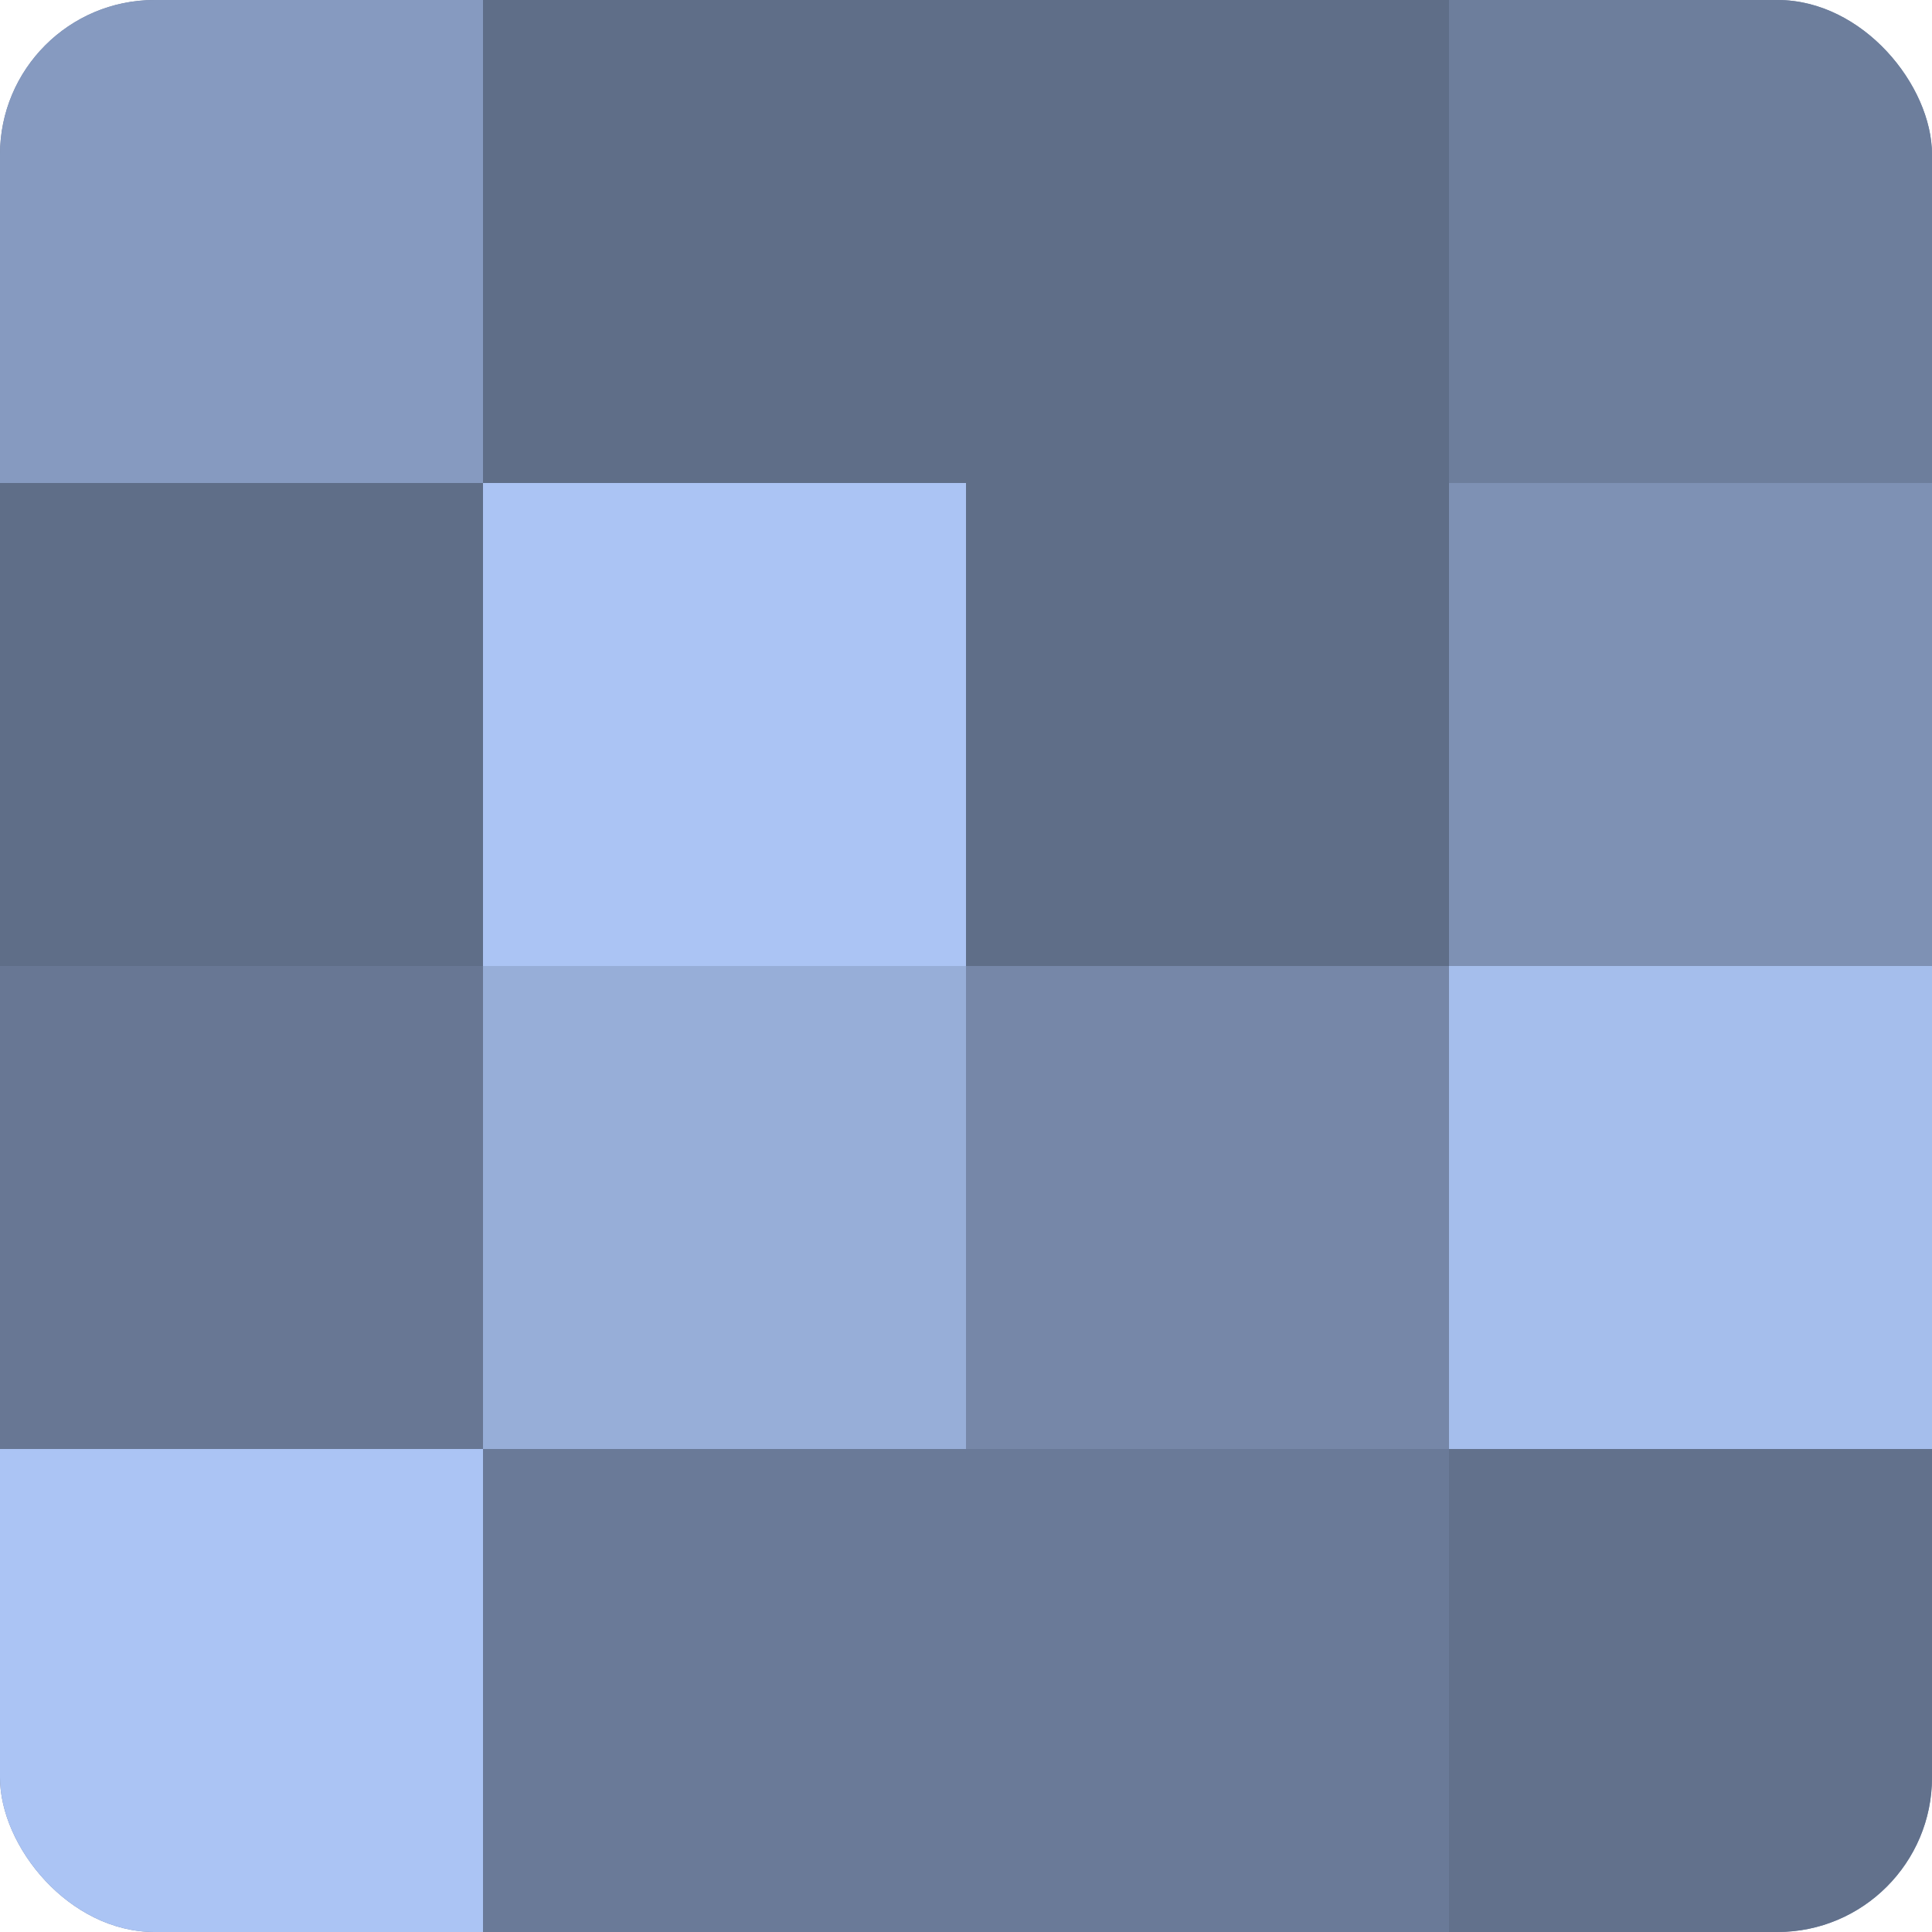
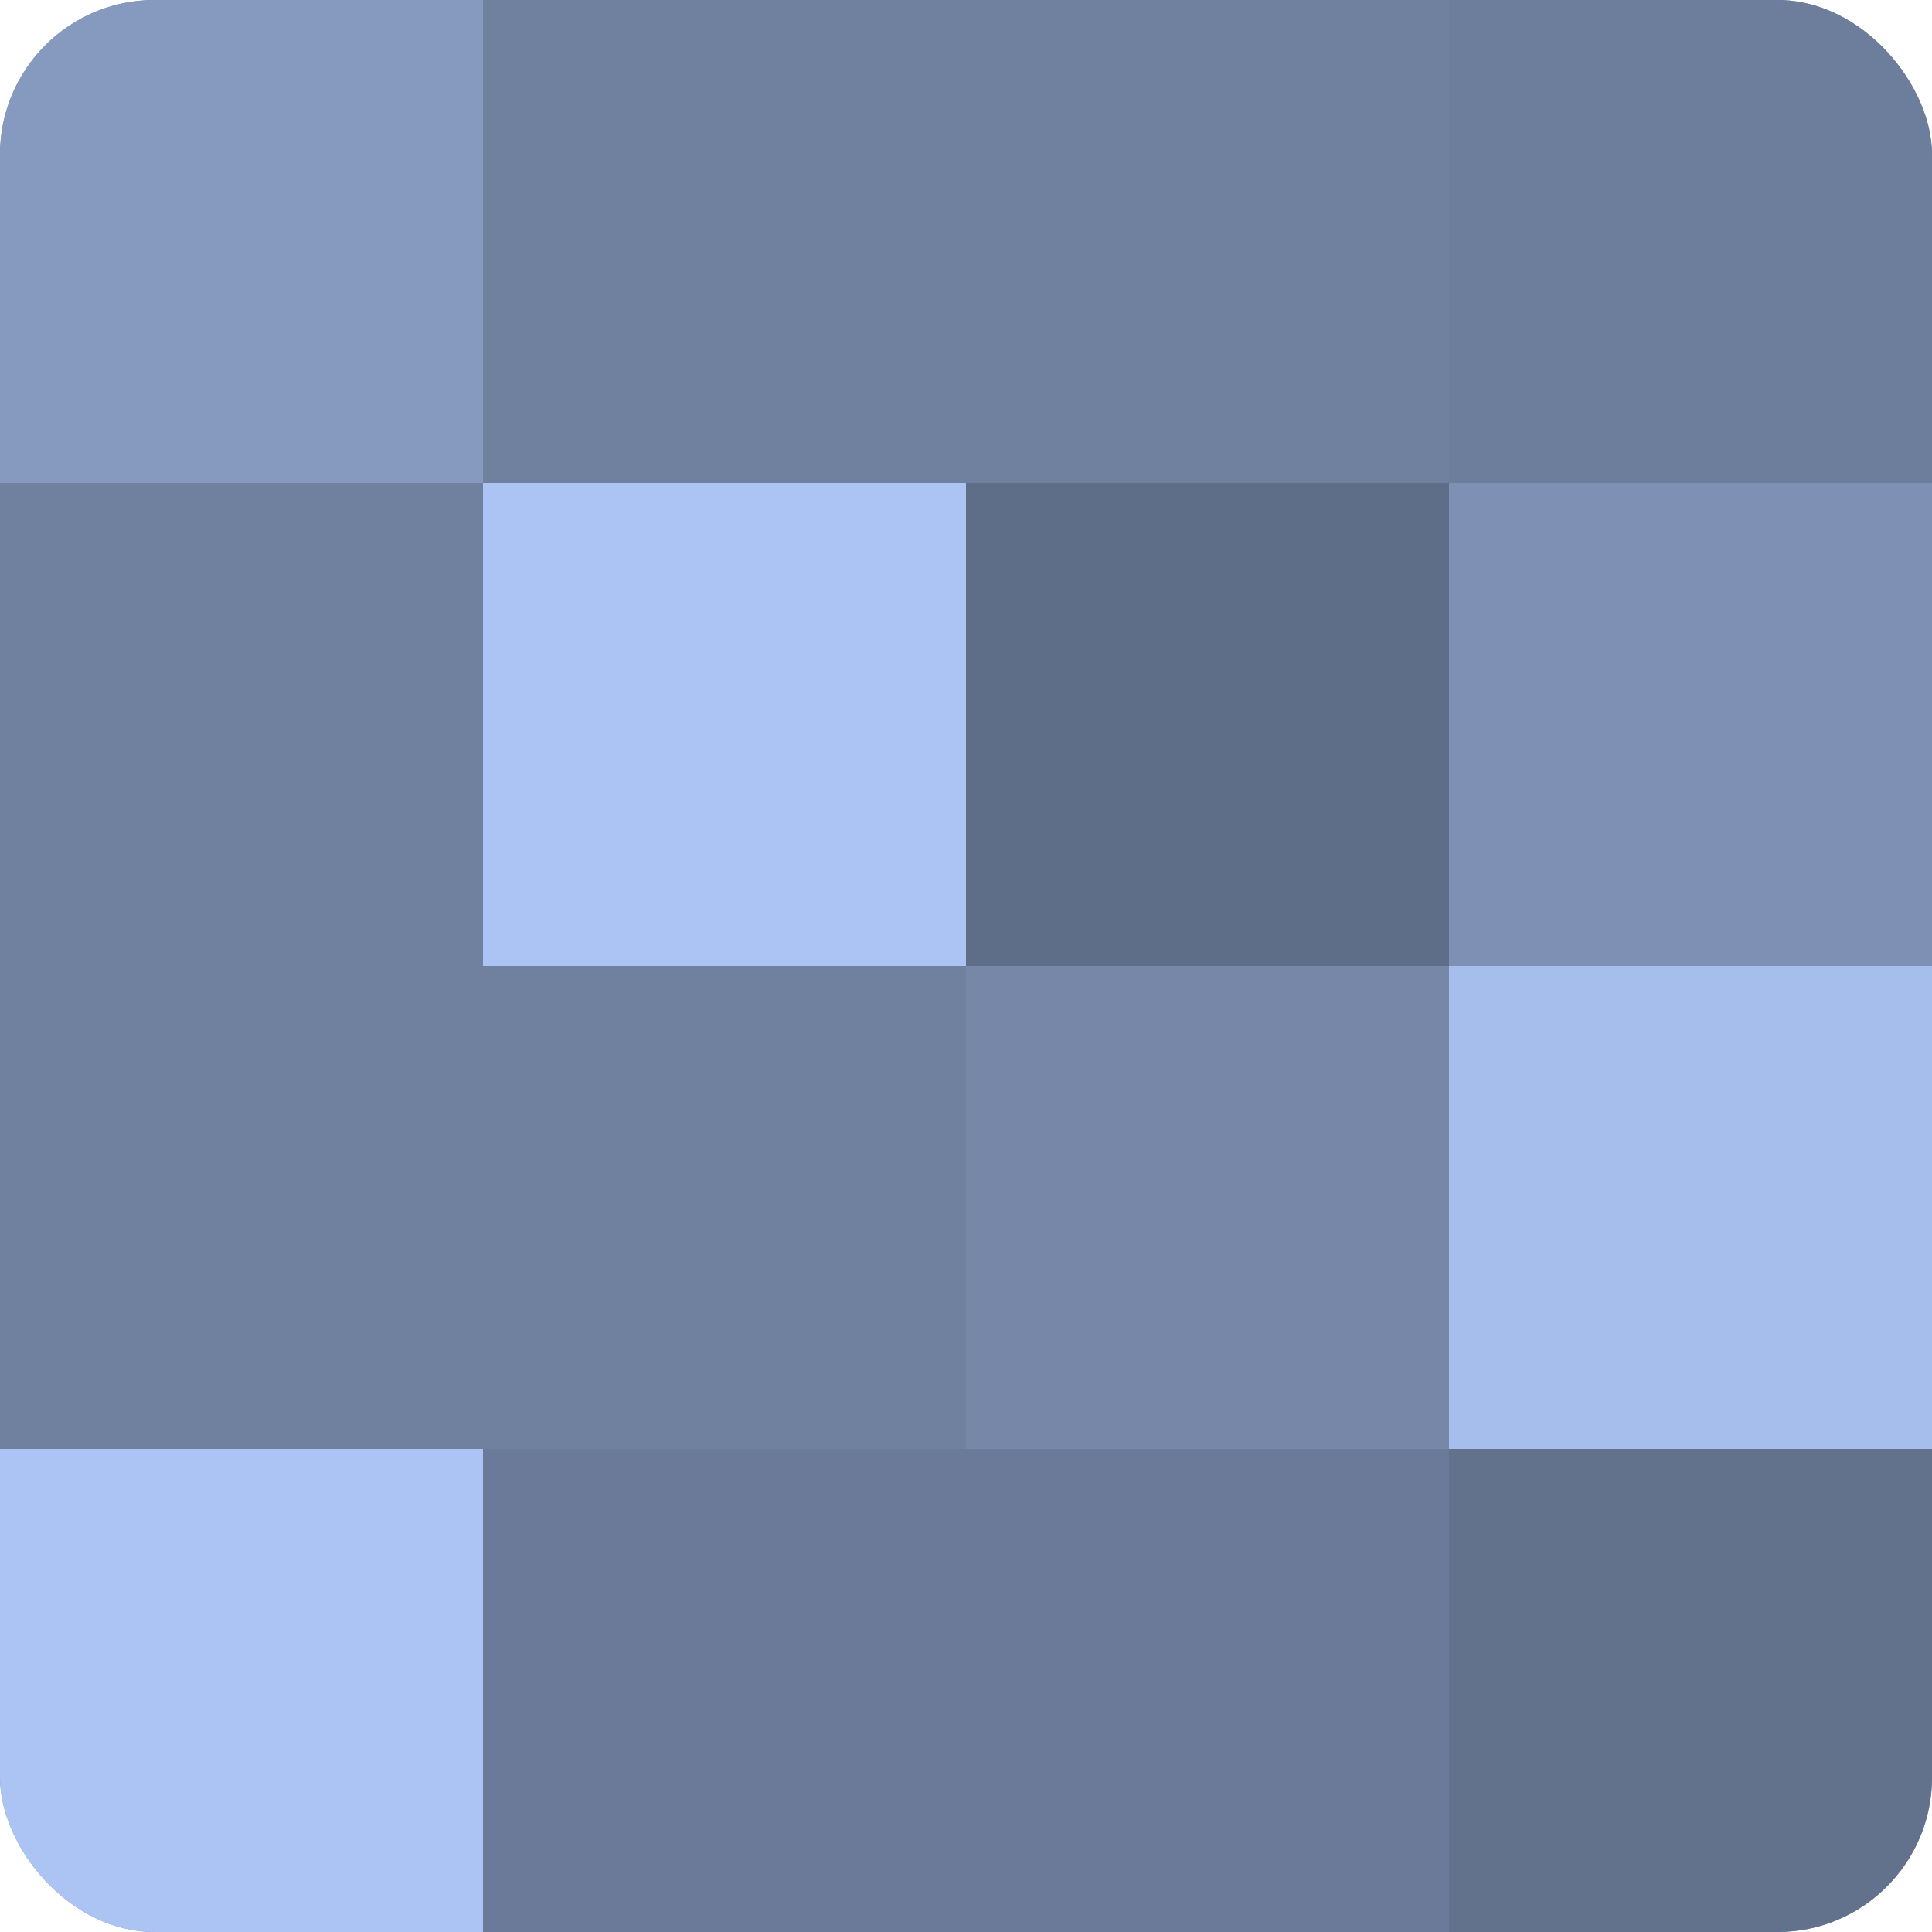
<svg xmlns="http://www.w3.org/2000/svg" width="60" height="60" viewBox="0 0 100 100" preserveAspectRatio="xMidYMid meet">
  <defs>
    <clipPath id="c" width="100" height="100">
      <rect width="100" height="100" rx="8" ry="8" />
    </clipPath>
  </defs>
  <g clip-path="url(#c)">
    <rect width="100" height="100" fill="#7081a0" />
    <rect width="25" height="25" fill="#869ac0" />
-     <rect y="25" width="25" height="25" fill="#5f6e88" />
-     <rect y="50" width="25" height="25" fill="#687794" />
    <rect y="75" width="25" height="25" fill="#abc4f4" />
-     <rect x="25" width="25" height="25" fill="#5f6e88" />
    <rect x="25" y="25" width="25" height="25" fill="#abc4f4" />
-     <rect x="25" y="50" width="25" height="25" fill="#97aed8" />
    <rect x="25" y="75" width="25" height="25" fill="#6a7a98" />
-     <rect x="50" width="25" height="25" fill="#5f6e88" />
    <rect x="50" y="25" width="25" height="25" fill="#5f6e88" />
    <rect x="50" y="50" width="25" height="25" fill="#7687a8" />
    <rect x="50" y="75" width="25" height="25" fill="#6a7a98" />
    <rect x="75" width="25" height="25" fill="#6d7e9c" />
    <rect x="75" y="25" width="25" height="25" fill="#7e91b4" />
    <rect x="75" y="50" width="25" height="25" fill="#a5beec" />
    <rect x="75" y="75" width="25" height="25" fill="#62718c" />
  </g>
</svg>